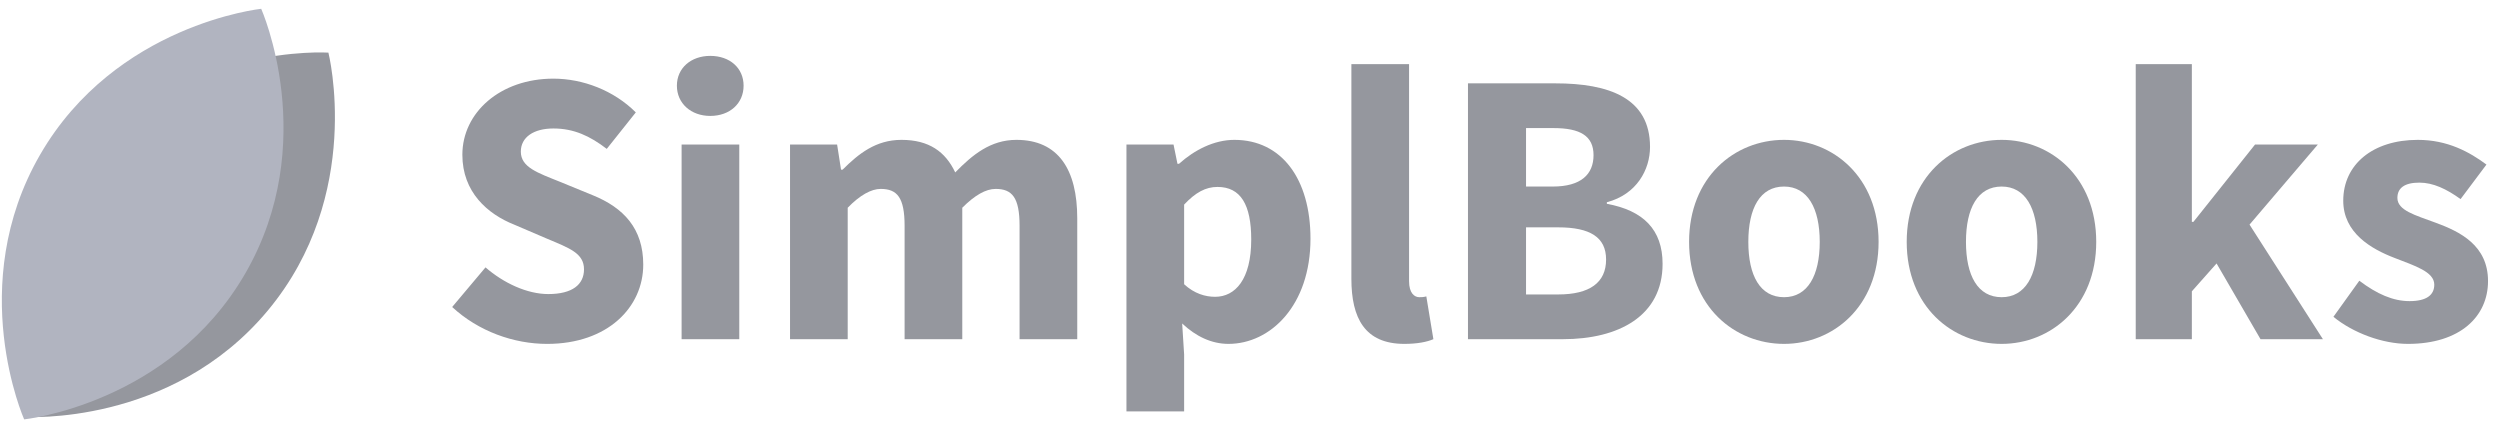
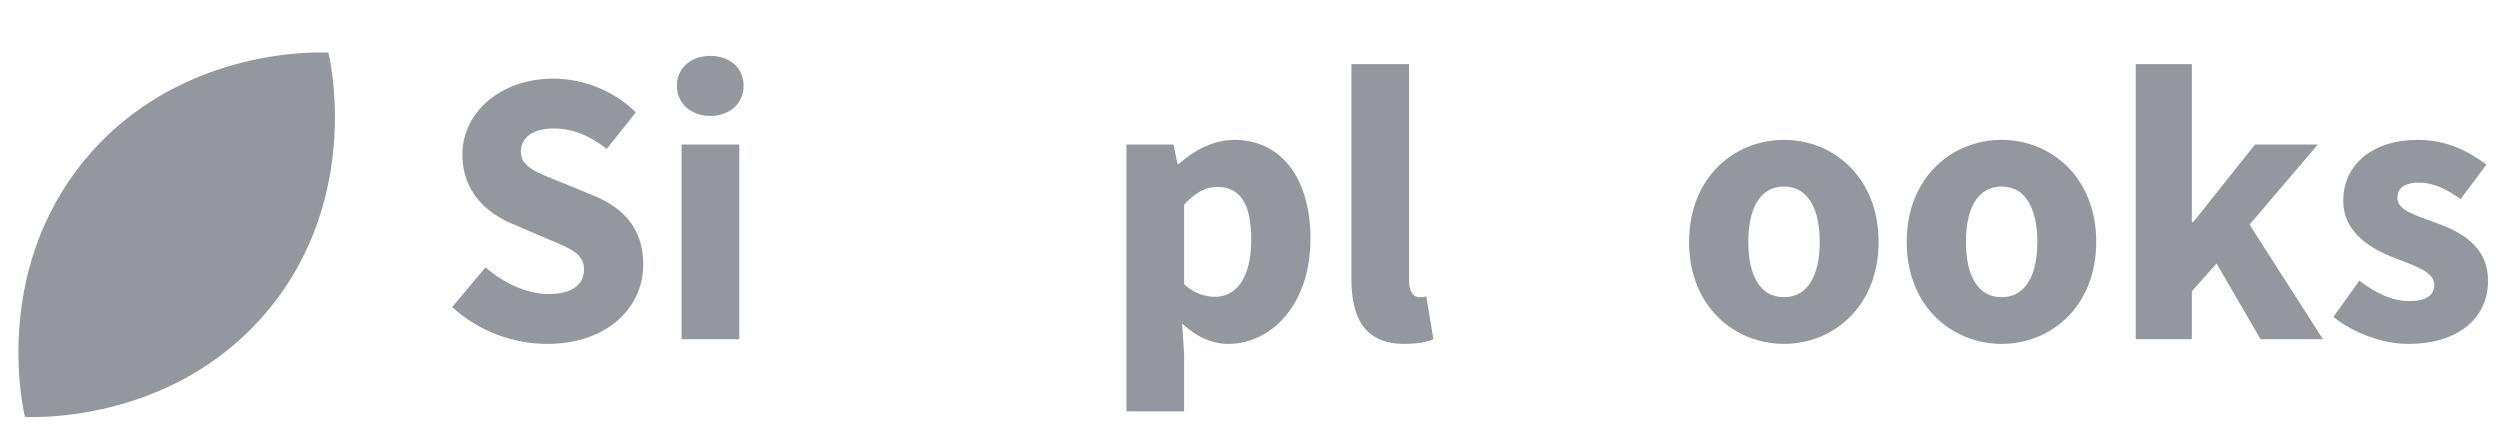
<svg xmlns="http://www.w3.org/2000/svg" width="181" height="31" viewBox="0 0 181 31" fill="none">
  <path d="M32.737 22.227C34.64 23.989 37.197 24.898 39.611 24.898C44.015 24.898 46.571 22.227 46.571 19.159C46.571 16.546 45.151 15.04 42.907 14.131L40.549 13.165C38.93 12.512 37.708 12.114 37.708 10.978C37.708 9.927 38.646 9.302 40.066 9.302C41.543 9.302 42.708 9.842 43.929 10.779L46.032 8.137C44.441 6.546 42.197 5.694 40.066 5.694C36.231 5.694 33.475 8.137 33.475 11.205C33.475 13.904 35.294 15.495 37.225 16.262L39.611 17.284C41.231 17.966 42.282 18.335 42.282 19.5C42.282 20.608 41.429 21.29 39.697 21.29C38.163 21.29 36.458 20.494 35.151 19.358L32.737 22.227Z" fill="#95979E" />
  <path d="M51.422 8.393C52.842 8.393 53.836 7.484 53.836 6.205C53.836 4.927 52.842 4.046 51.422 4.046C50.029 4.046 49.007 4.927 49.007 6.205C49.007 7.484 50.029 8.393 51.422 8.393ZM49.348 24.557H53.524V10.466H49.348V24.557Z" fill="#95979E" />
-   <path d="M57.198 24.556H61.374V15.04C62.255 14.131 63.079 13.677 63.76 13.677C64.954 13.677 65.493 14.301 65.493 16.347V24.556H69.669V15.04C70.578 14.131 71.374 13.677 72.084 13.677C73.277 13.677 73.817 14.301 73.817 16.347V24.556H77.993V15.807C77.993 12.284 76.629 10.126 73.589 10.126C71.715 10.126 70.408 11.205 69.158 12.483C68.448 10.978 67.254 10.126 65.266 10.126C63.419 10.126 62.17 11.12 61.005 12.284H60.891L60.607 10.466H57.198V24.556Z" fill="#95979E" />
  <path d="M85.589 23.42C86.583 24.358 87.72 24.897 88.941 24.897C91.981 24.897 94.879 22.113 94.879 17.284C94.879 12.938 92.777 10.126 89.368 10.126C87.891 10.126 86.47 10.864 85.362 11.858H85.248L84.964 10.466H81.555V29.784H85.731V25.664L85.589 23.42ZM85.731 20.579V14.813C86.555 13.932 87.294 13.534 88.146 13.534C89.823 13.534 90.589 14.813 90.589 17.341C90.589 20.239 89.424 21.488 87.976 21.488C87.266 21.488 86.47 21.261 85.731 20.579Z" fill="#95979E" />
  <path d="M97.84 20.182C97.84 23.023 98.806 24.897 101.675 24.897C102.613 24.897 103.323 24.755 103.777 24.556L103.266 21.46C103.039 21.517 102.925 21.517 102.755 21.517C102.414 21.517 102.016 21.233 102.016 20.352V4.643H97.84V20.182Z" fill="#95979E" />
-   <path d="M106.281 24.557H113.156C117.189 24.557 120.371 22.881 120.371 19.102C120.371 16.631 118.979 15.239 116.337 14.756V14.642C118.496 14.074 119.462 12.284 119.462 10.637C119.462 7.086 116.48 6.035 112.616 6.035H106.281V24.557ZM110.485 13.506V9.273H112.474C114.406 9.273 115.372 9.842 115.372 11.233C115.372 12.625 114.462 13.506 112.417 13.506H110.485ZM110.485 21.318V16.46H112.815C115.115 16.46 116.281 17.171 116.281 18.79C116.281 20.466 115.087 21.318 112.815 21.318H110.485Z" fill="#95979E" />
  <path d="M122.29 17.512C122.29 22.199 125.585 24.897 129.164 24.897C132.715 24.897 136.01 22.199 136.01 17.512C136.01 12.824 132.715 10.126 129.164 10.126C125.585 10.126 122.29 12.824 122.29 17.512ZM126.579 17.512C126.579 15.068 127.432 13.506 129.164 13.506C130.868 13.506 131.749 15.068 131.749 17.512C131.749 19.955 130.868 21.517 129.164 21.517C127.432 21.517 126.579 19.955 126.579 17.512Z" fill="#95979E" />
  <path d="M138.046 17.512C138.046 22.199 141.341 24.897 144.921 24.897C148.472 24.897 151.767 22.199 151.767 17.512C151.767 12.824 148.472 10.126 144.921 10.126C141.341 10.126 138.046 12.824 138.046 17.512ZM142.336 17.512C142.336 15.068 143.188 13.506 144.921 13.506C146.625 13.506 147.506 15.068 147.506 17.512C147.506 19.955 146.625 21.517 144.921 21.517C143.188 21.517 142.336 19.955 142.336 17.512Z" fill="#95979E" />
  <path d="M154.627 24.556H158.69V21.091L160.479 19.074L163.661 24.556H168.178L162.866 16.262L167.809 10.466H163.263L158.803 16.063H158.69V4.643H154.627V24.556Z" fill="#95979E" />
  <path d="M168.94 22.937C170.361 24.102 172.492 24.897 174.338 24.897C178.116 24.897 180.133 22.909 180.133 20.352C180.133 17.767 178.116 16.773 176.326 16.119C174.877 15.58 173.571 15.239 173.571 14.33C173.571 13.62 174.082 13.222 175.162 13.222C176.156 13.222 177.122 13.677 178.145 14.415L180.019 11.915C178.798 11.006 177.207 10.126 175.048 10.126C171.781 10.126 169.651 11.915 169.651 14.529C169.651 16.858 171.667 18.023 173.372 18.676C174.821 19.244 176.242 19.671 176.242 20.608C176.242 21.346 175.702 21.801 174.452 21.801C173.258 21.801 172.094 21.29 170.815 20.324L168.94 22.937Z" fill="#95979E" />
  <path d="M23.776 3.81C23.776 3.81 26.375 14.098 19.384 22.489C12.394 30.88 1.806 30.183 1.806 30.183C1.806 30.183 -0.793 19.895 6.198 11.504C13.188 3.112 23.776 3.81 23.776 3.81Z" fill="#95979E" />
-   <path d="M18.911 0.637C18.911 0.637 23.222 10.332 17.762 19.791C12.301 29.249 1.749 30.363 1.749 30.363C1.749 30.363 -2.562 20.668 2.898 11.209C8.359 1.751 18.911 0.637 18.911 0.637Z" fill="#B1B4C0" />
</svg>